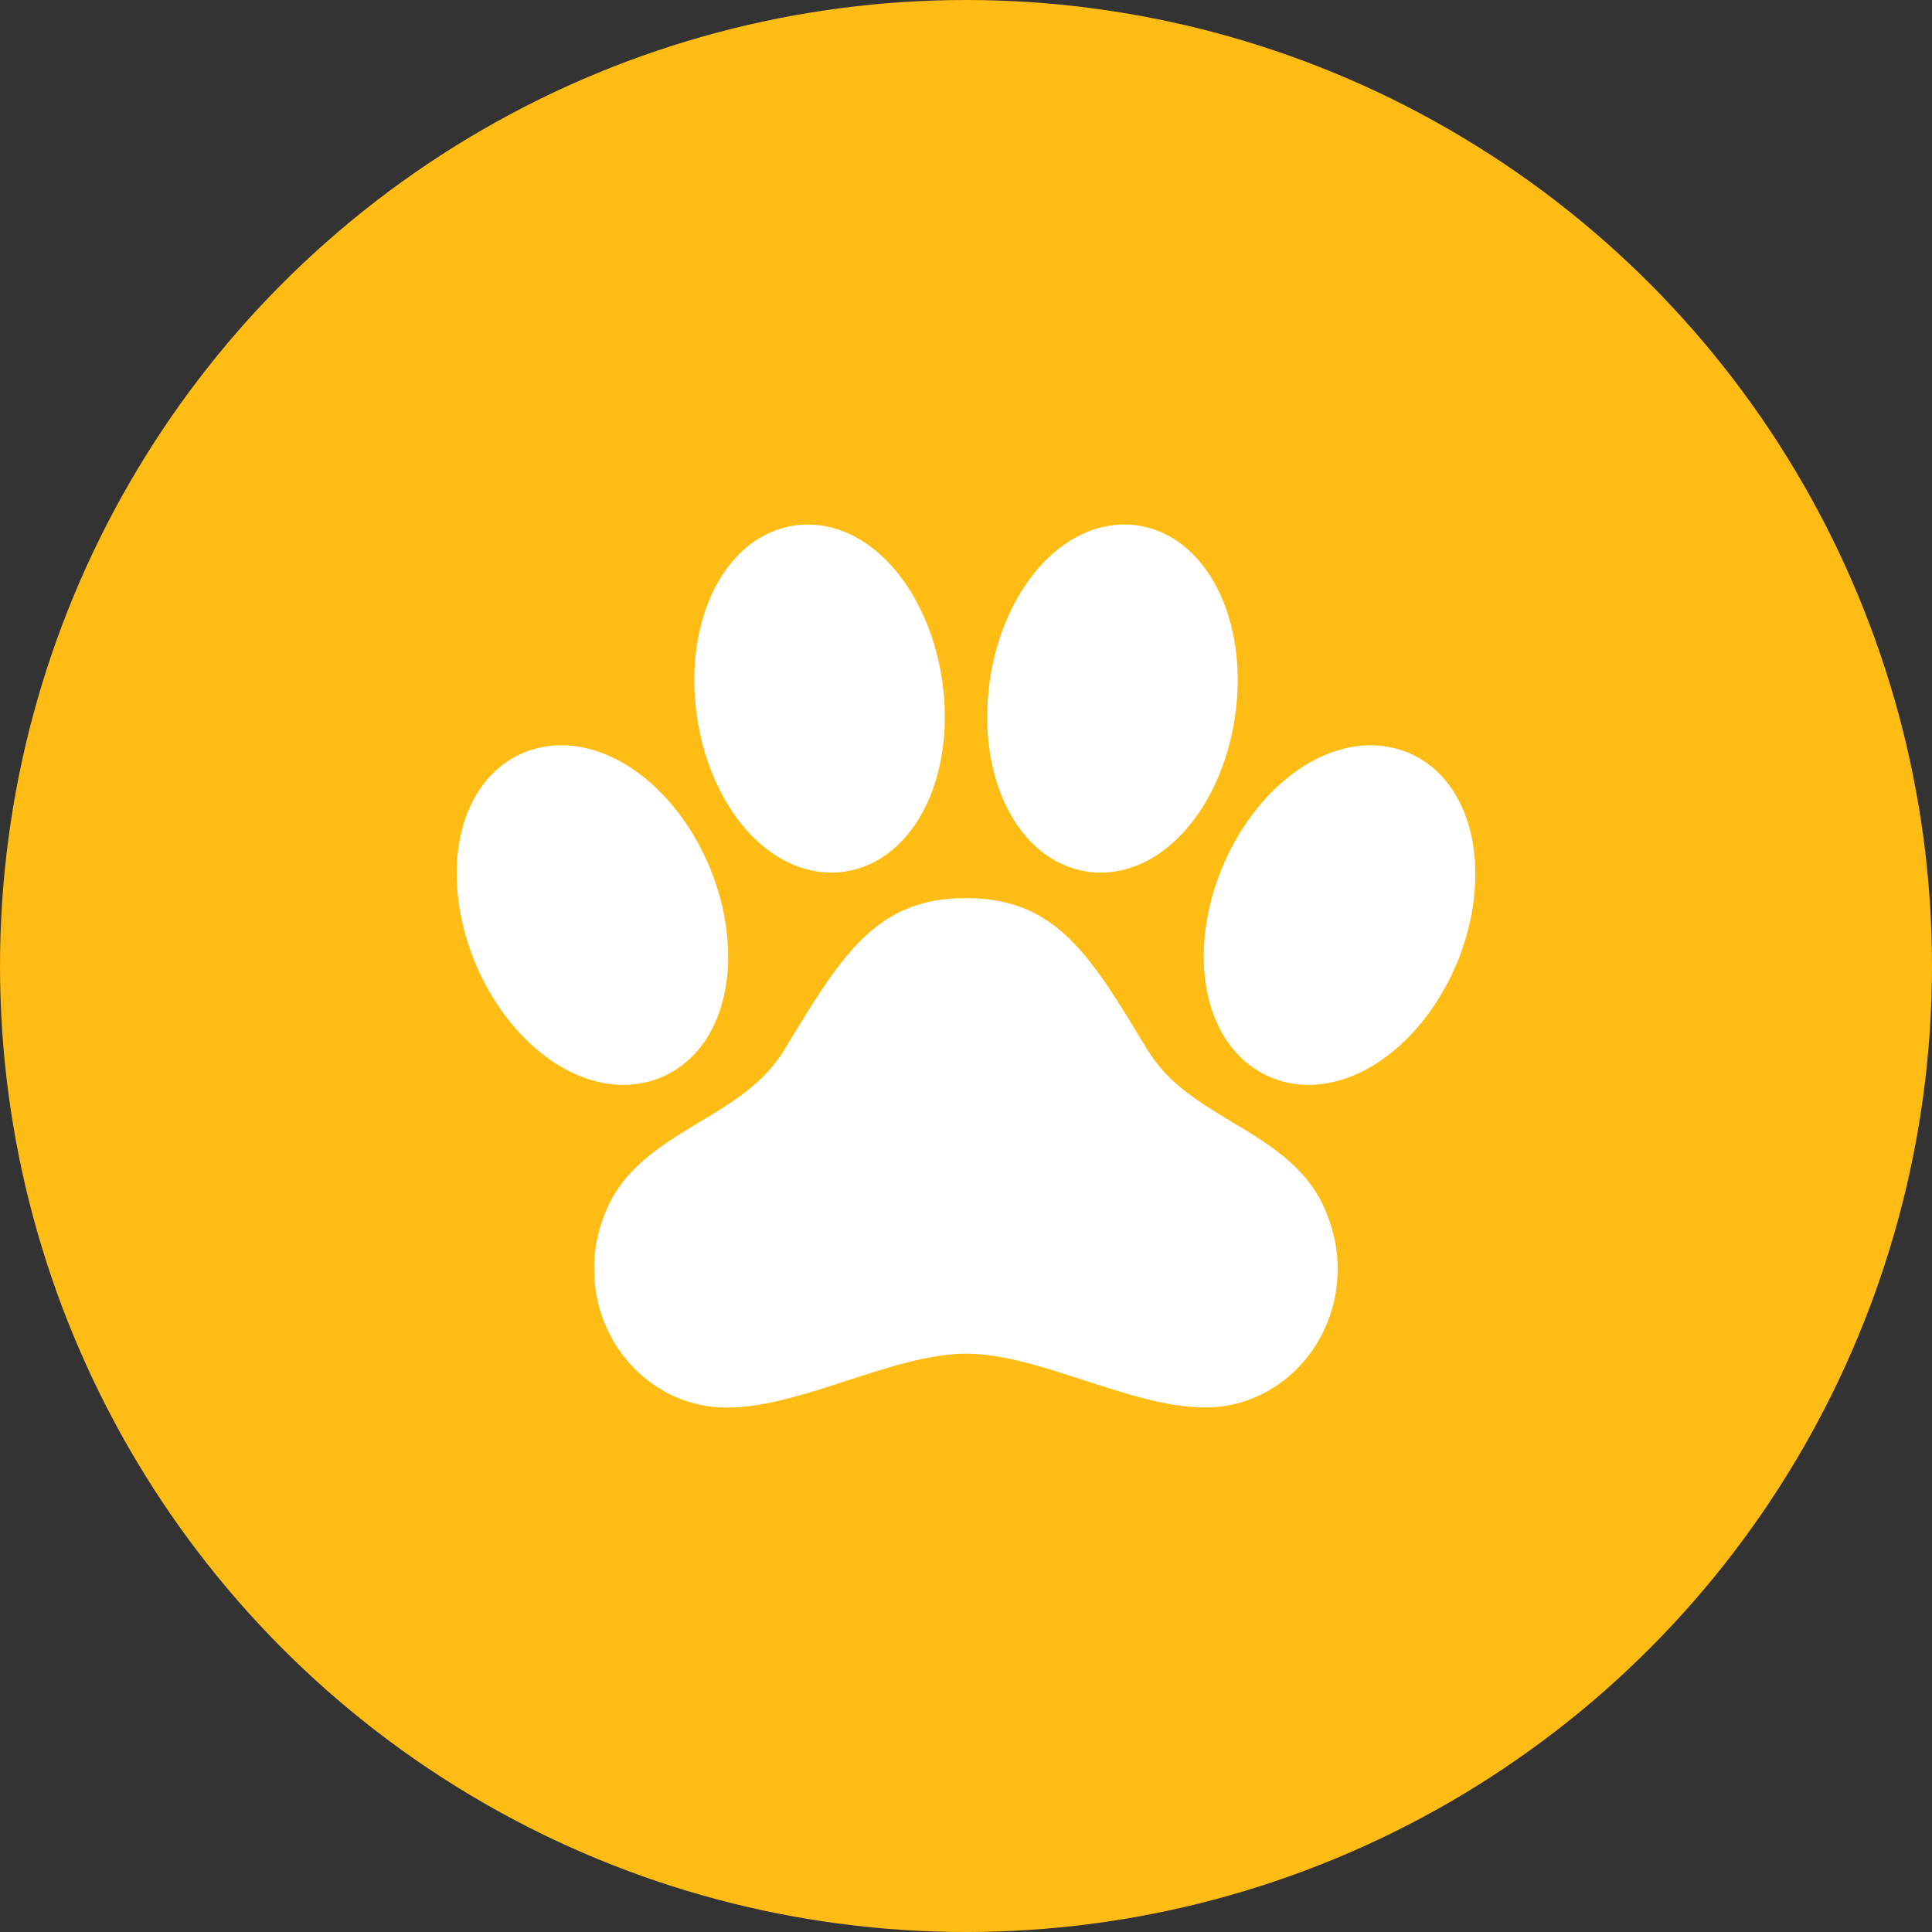
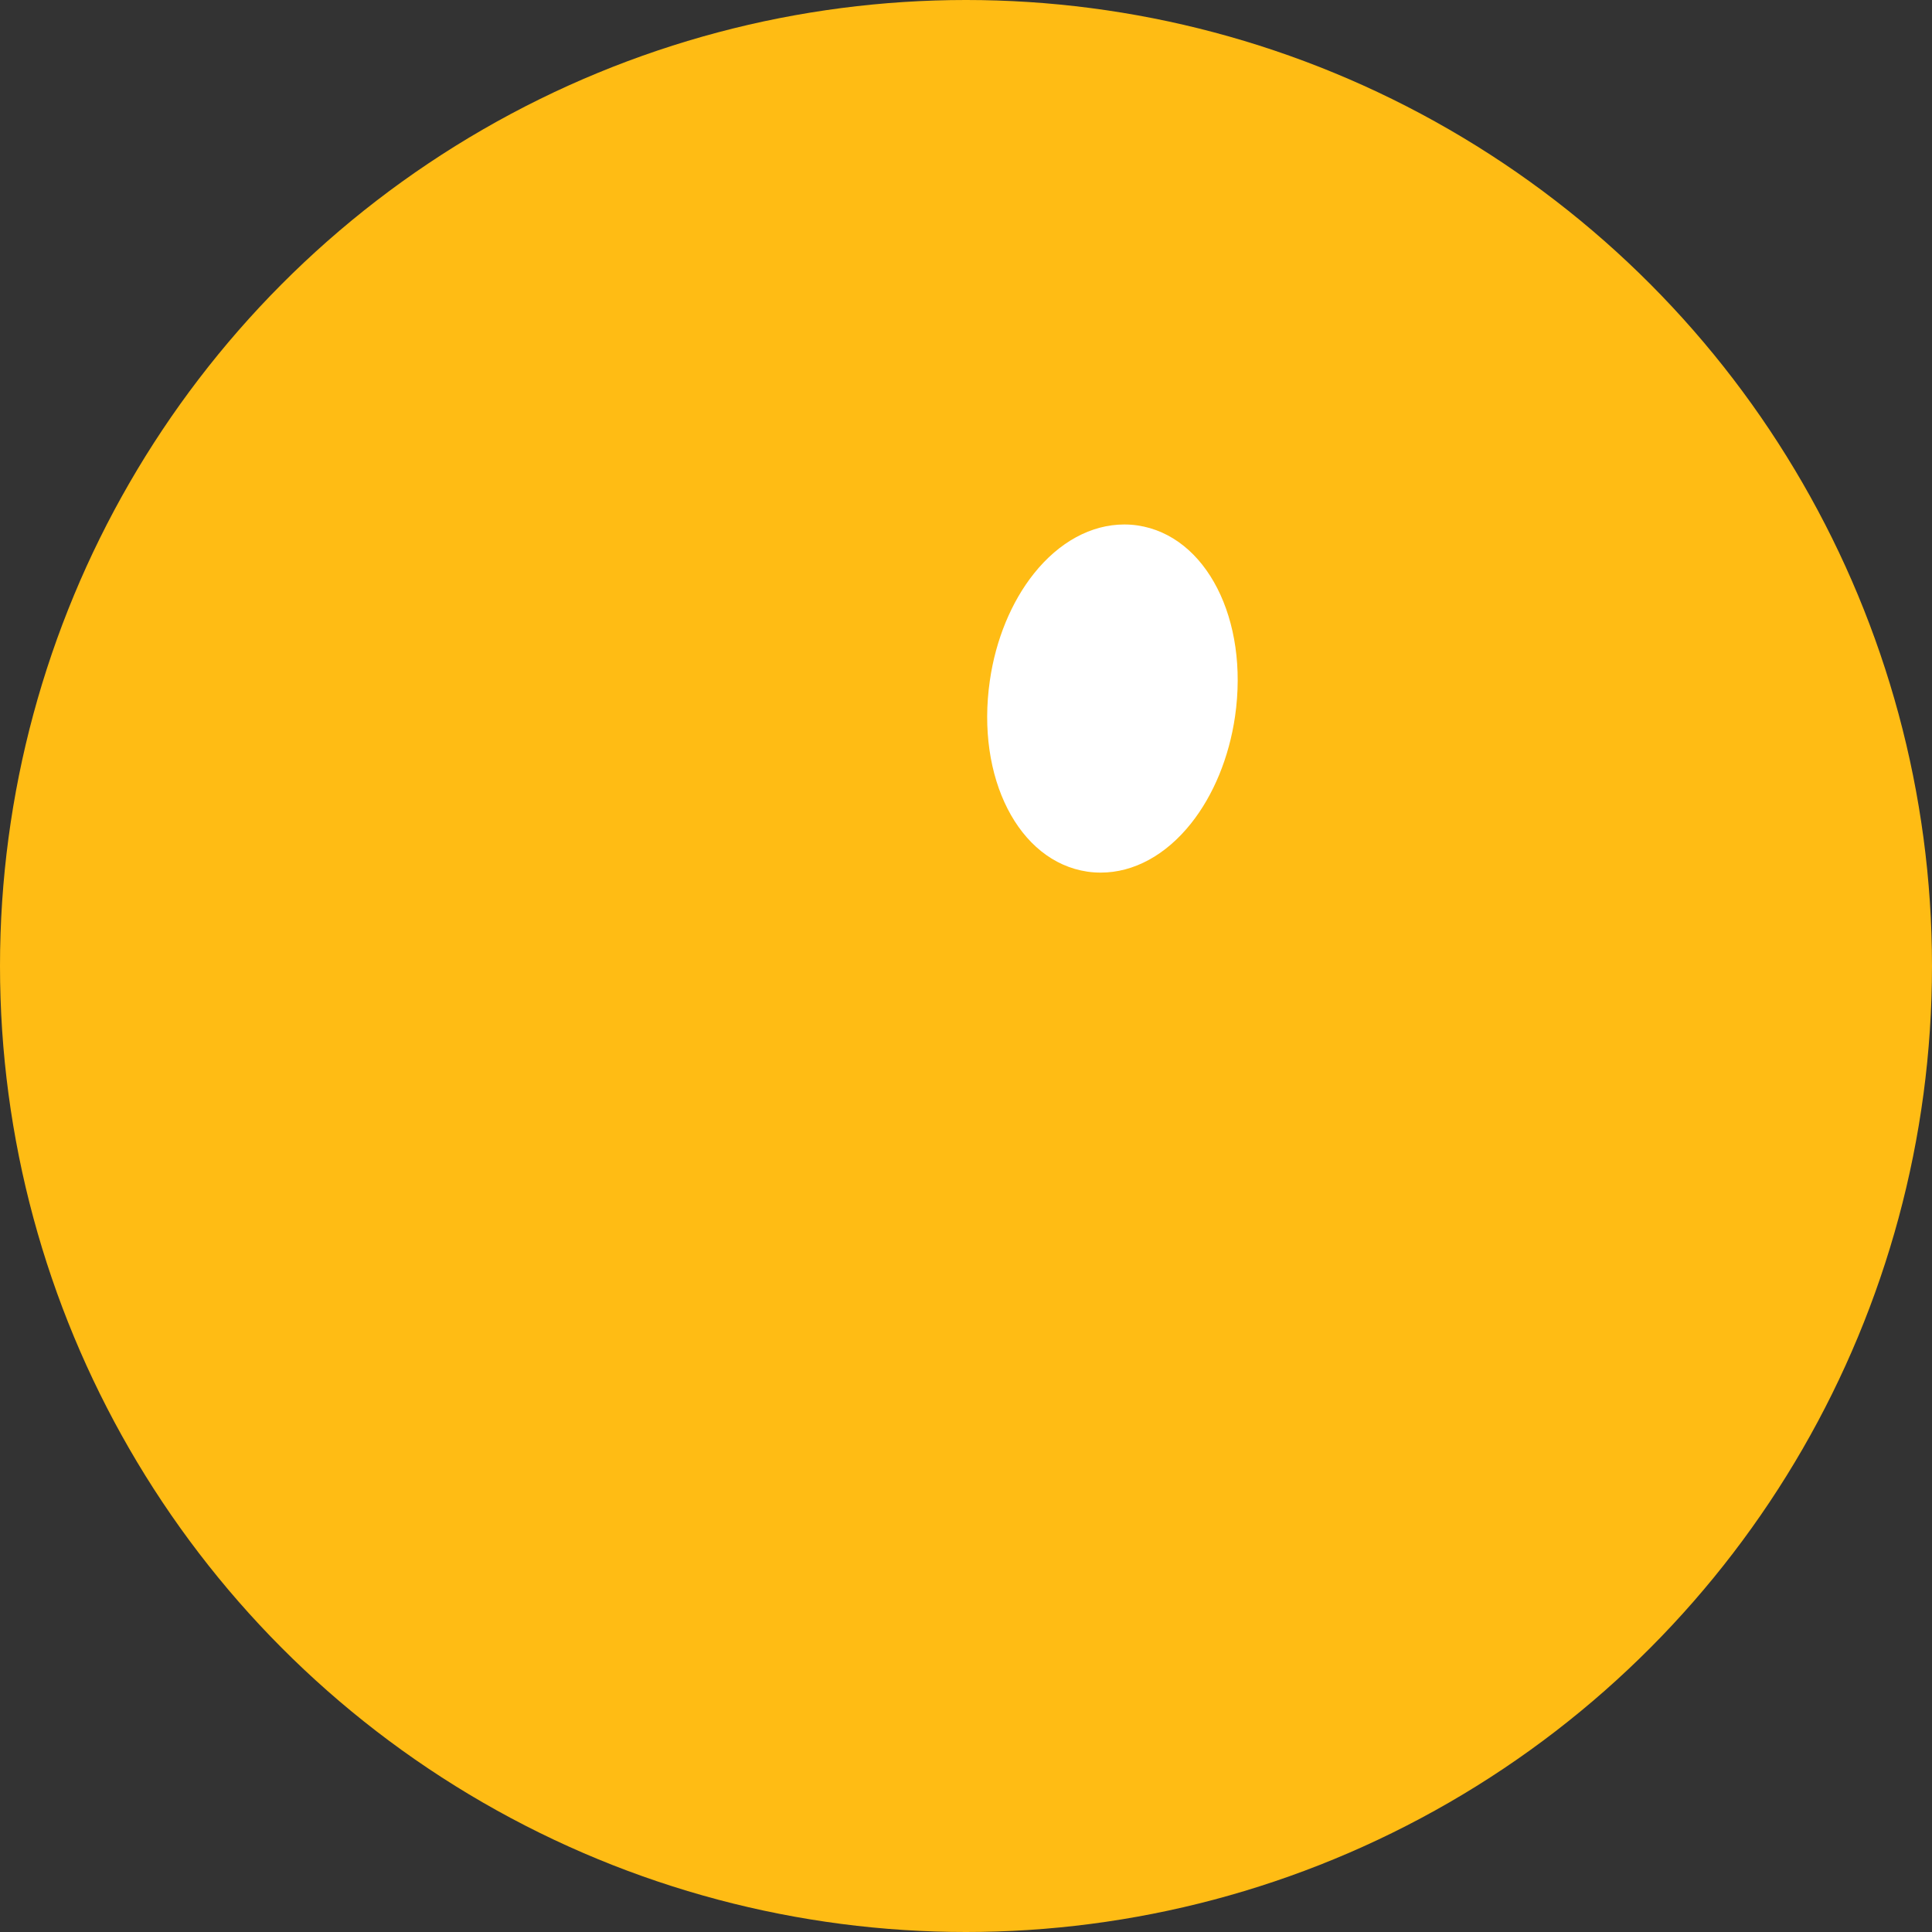
<svg xmlns="http://www.w3.org/2000/svg" width="32" height="32" viewBox="0 0 32 32" fill="none">
  <rect x="0" y="0" width="32" height="32" fill="#333333" stroke="none" />
  <circle cx="16" cy="16" r="16" fill="#ffbc14" />
  <g transform="translate(7, 7) scale(1)">
-     <path d="M17.24 6.425C17.045 5.961 16.721 5.627 16.303 5.458L16.297 5.456C16.107 5.382 15.904 5.344 15.699 5.344H15.677C14.719 5.358 13.742 6.172 13.244 7.369C12.88 8.244 12.838 9.186 13.133 9.888C13.327 10.352 13.652 10.686 14.072 10.854L14.077 10.856C14.267 10.931 14.47 10.969 14.675 10.969C15.641 10.969 16.629 10.155 17.136 8.942C17.495 8.068 17.535 7.127 17.24 6.425Z" fill="white" />
-     <path d="M13.414 11.588C12.862 11.256 12.339 10.942 11.998 10.378C11.058 8.817 10.49 7.875 9 7.875C7.51 7.875 6.941 8.817 5.998 10.378C5.656 10.943 5.133 11.257 4.579 11.59C3.944 11.972 3.287 12.367 3.004 13.143C2.894 13.423 2.838 13.721 2.841 14.022C2.841 15.286 3.825 16.314 5.034 16.314C5.658 16.314 6.322 16.098 7.025 15.869C7.701 15.649 8.4 15.421 9.004 15.421C9.607 15.421 10.304 15.649 10.977 15.869C11.679 16.096 12.34 16.312 12.966 16.312C14.173 16.312 15.156 15.284 15.156 14.02C15.157 13.719 15.1 13.421 14.989 13.141C14.706 12.364 14.049 11.97 13.414 11.588Z" fill="white" />
-     <path d="M5.273 6.639C5.692 7.164 6.223 7.453 6.768 7.453C6.843 7.453 6.917 7.448 6.991 7.437C8.129 7.269 8.838 5.881 8.605 4.273C8.508 3.596 8.248 2.967 7.875 2.5C7.457 1.976 6.926 1.688 6.381 1.688C6.306 1.688 6.232 1.693 6.158 1.704C5.02 1.871 4.311 3.26 4.544 4.868C4.641 5.543 4.901 6.172 5.273 6.639Z" fill="white" />
    <path d="M11.009 7.437C11.083 7.448 11.158 7.453 11.232 7.453C11.778 7.453 12.309 7.164 12.727 6.639C13.099 6.172 13.358 5.543 13.456 4.867C13.689 3.26 12.98 1.871 11.842 1.703C11.768 1.692 11.694 1.687 11.62 1.687C11.074 1.688 10.543 1.976 10.125 2.5C9.752 2.967 9.492 3.596 9.395 4.273C9.162 5.881 9.872 7.269 11.009 7.437Z" fill="white" />
-     <path d="M3.923 10.856L3.928 10.854C4.347 10.686 4.672 10.352 4.866 9.888C5.161 9.185 5.119 8.245 4.756 7.369C4.252 6.158 3.264 5.344 2.299 5.344C2.094 5.343 1.891 5.382 1.701 5.456L1.696 5.458C1.278 5.625 0.953 5.96 0.759 6.424C0.464 7.127 0.506 8.068 0.869 8.943C1.373 10.155 2.361 10.969 3.326 10.969C3.531 10.969 3.733 10.931 3.923 10.856Z" fill="white" />
  </g>
</svg>